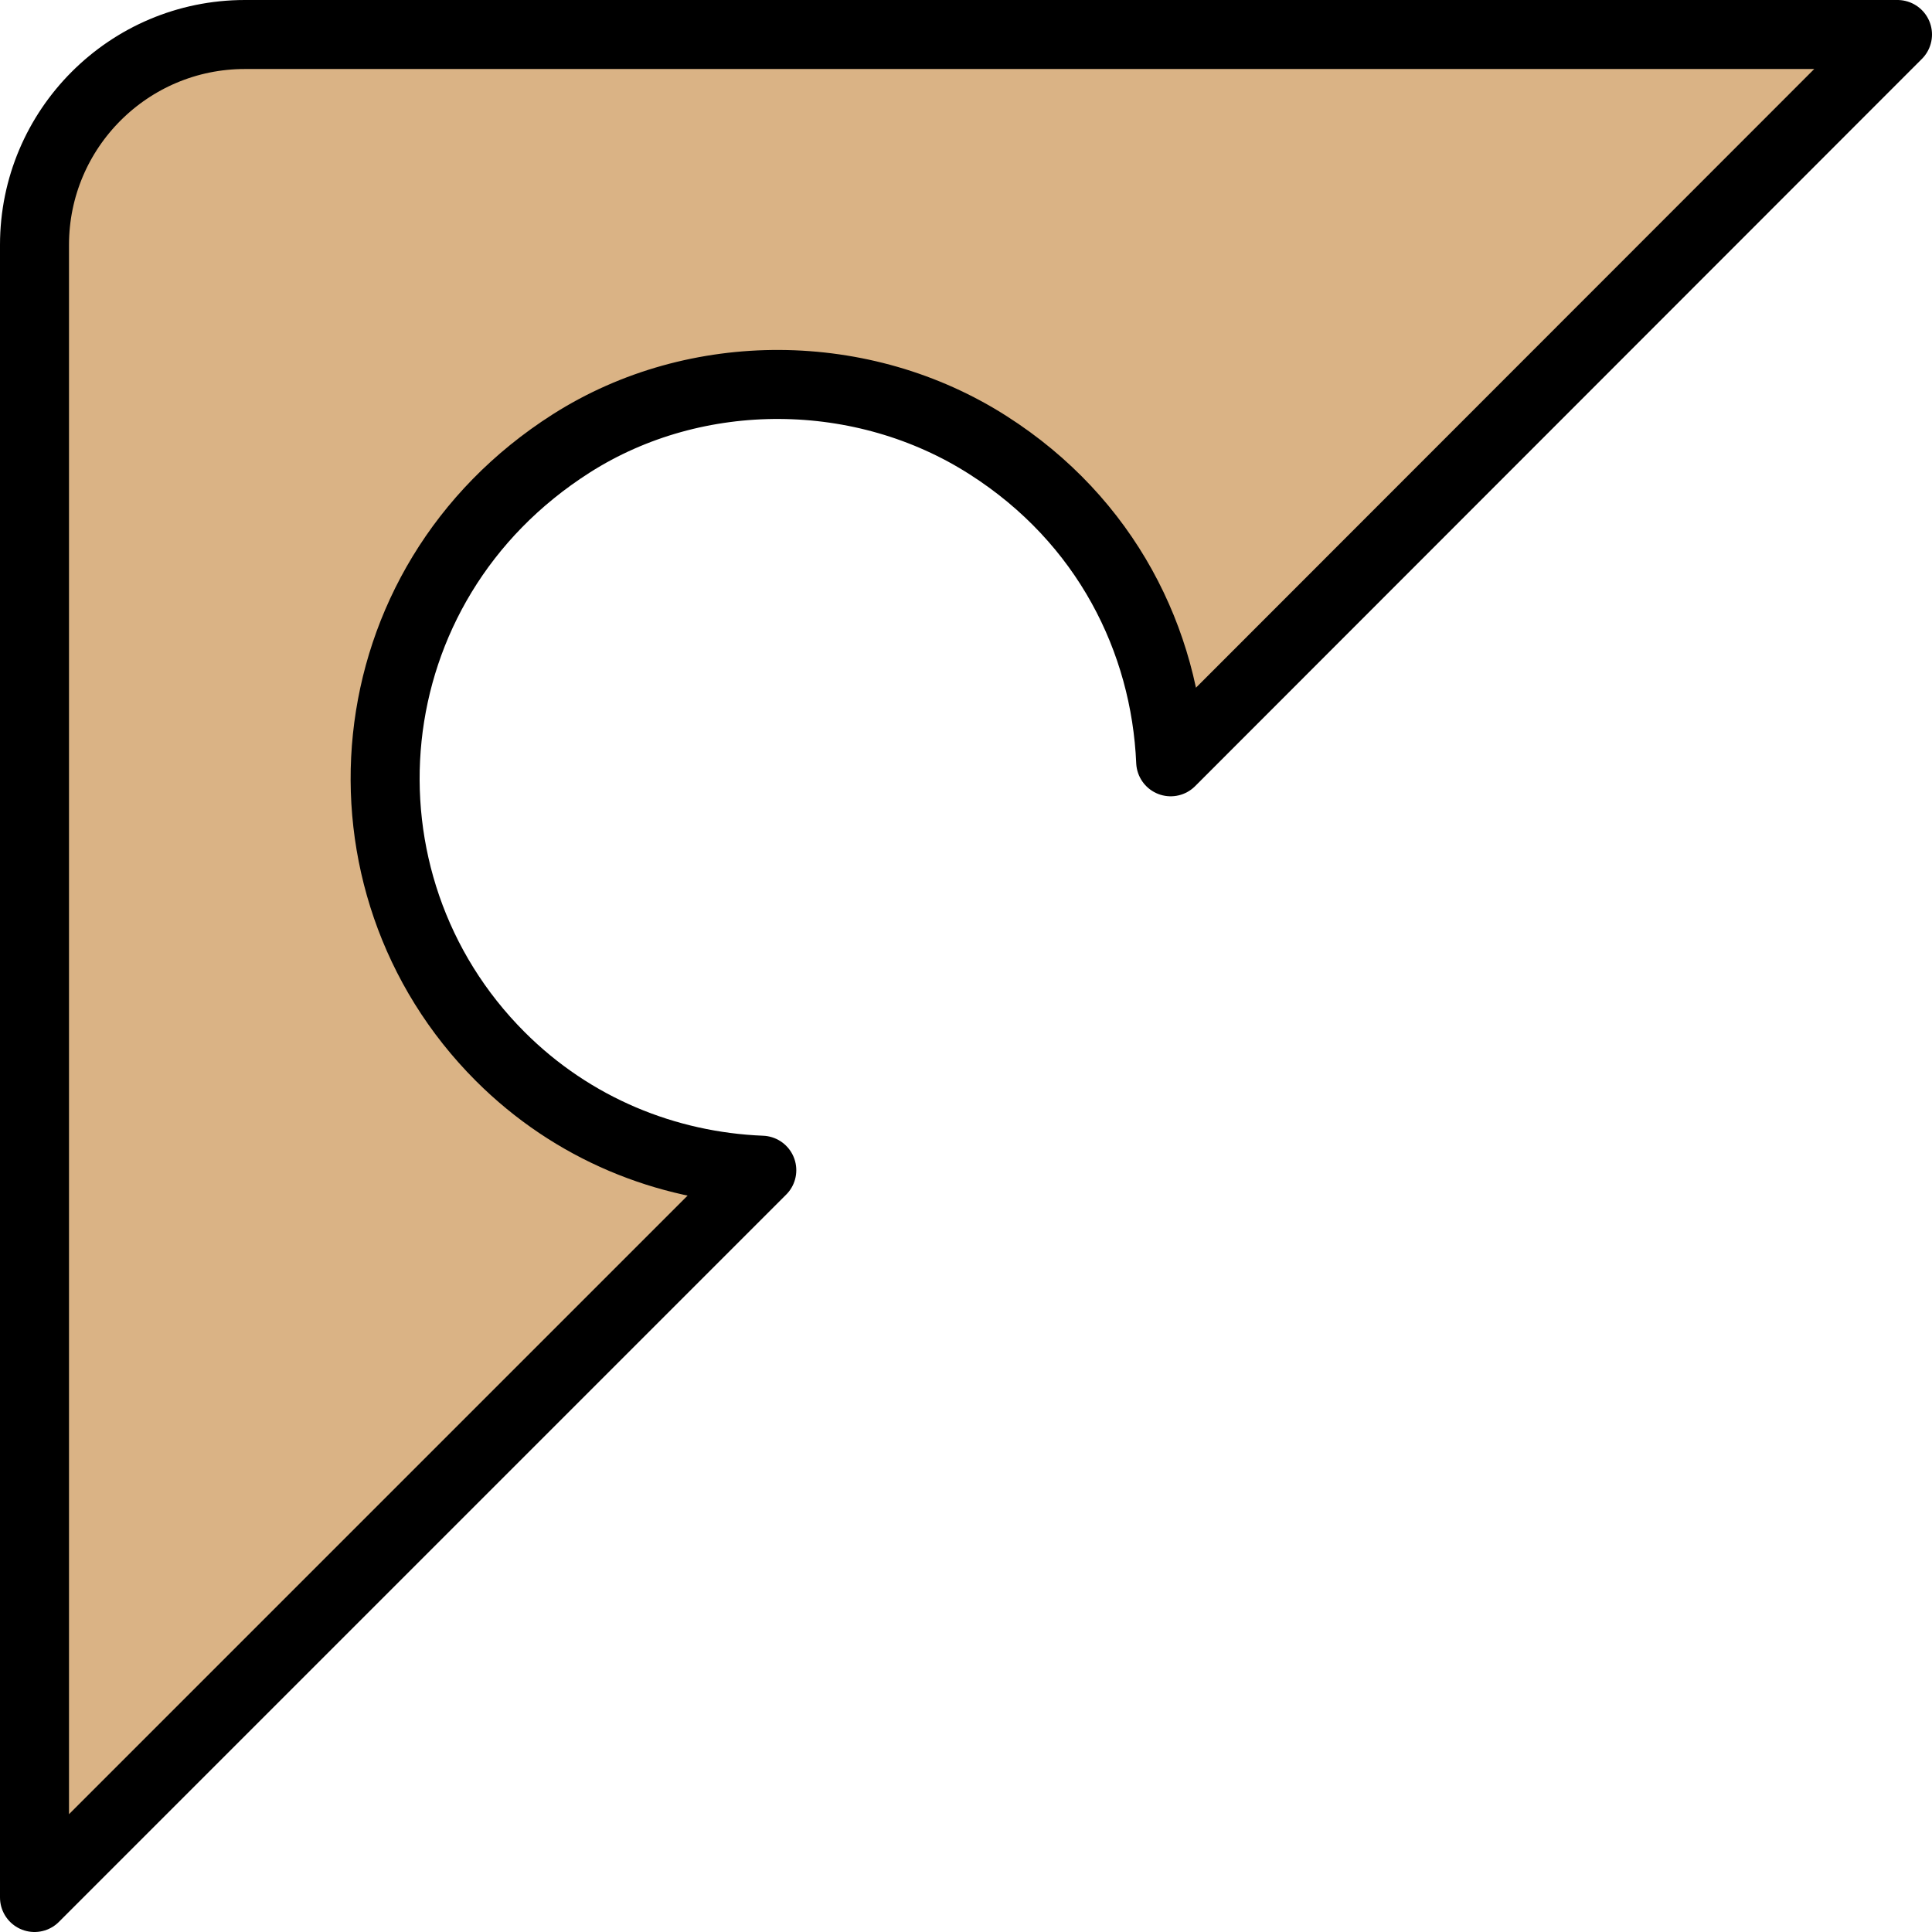
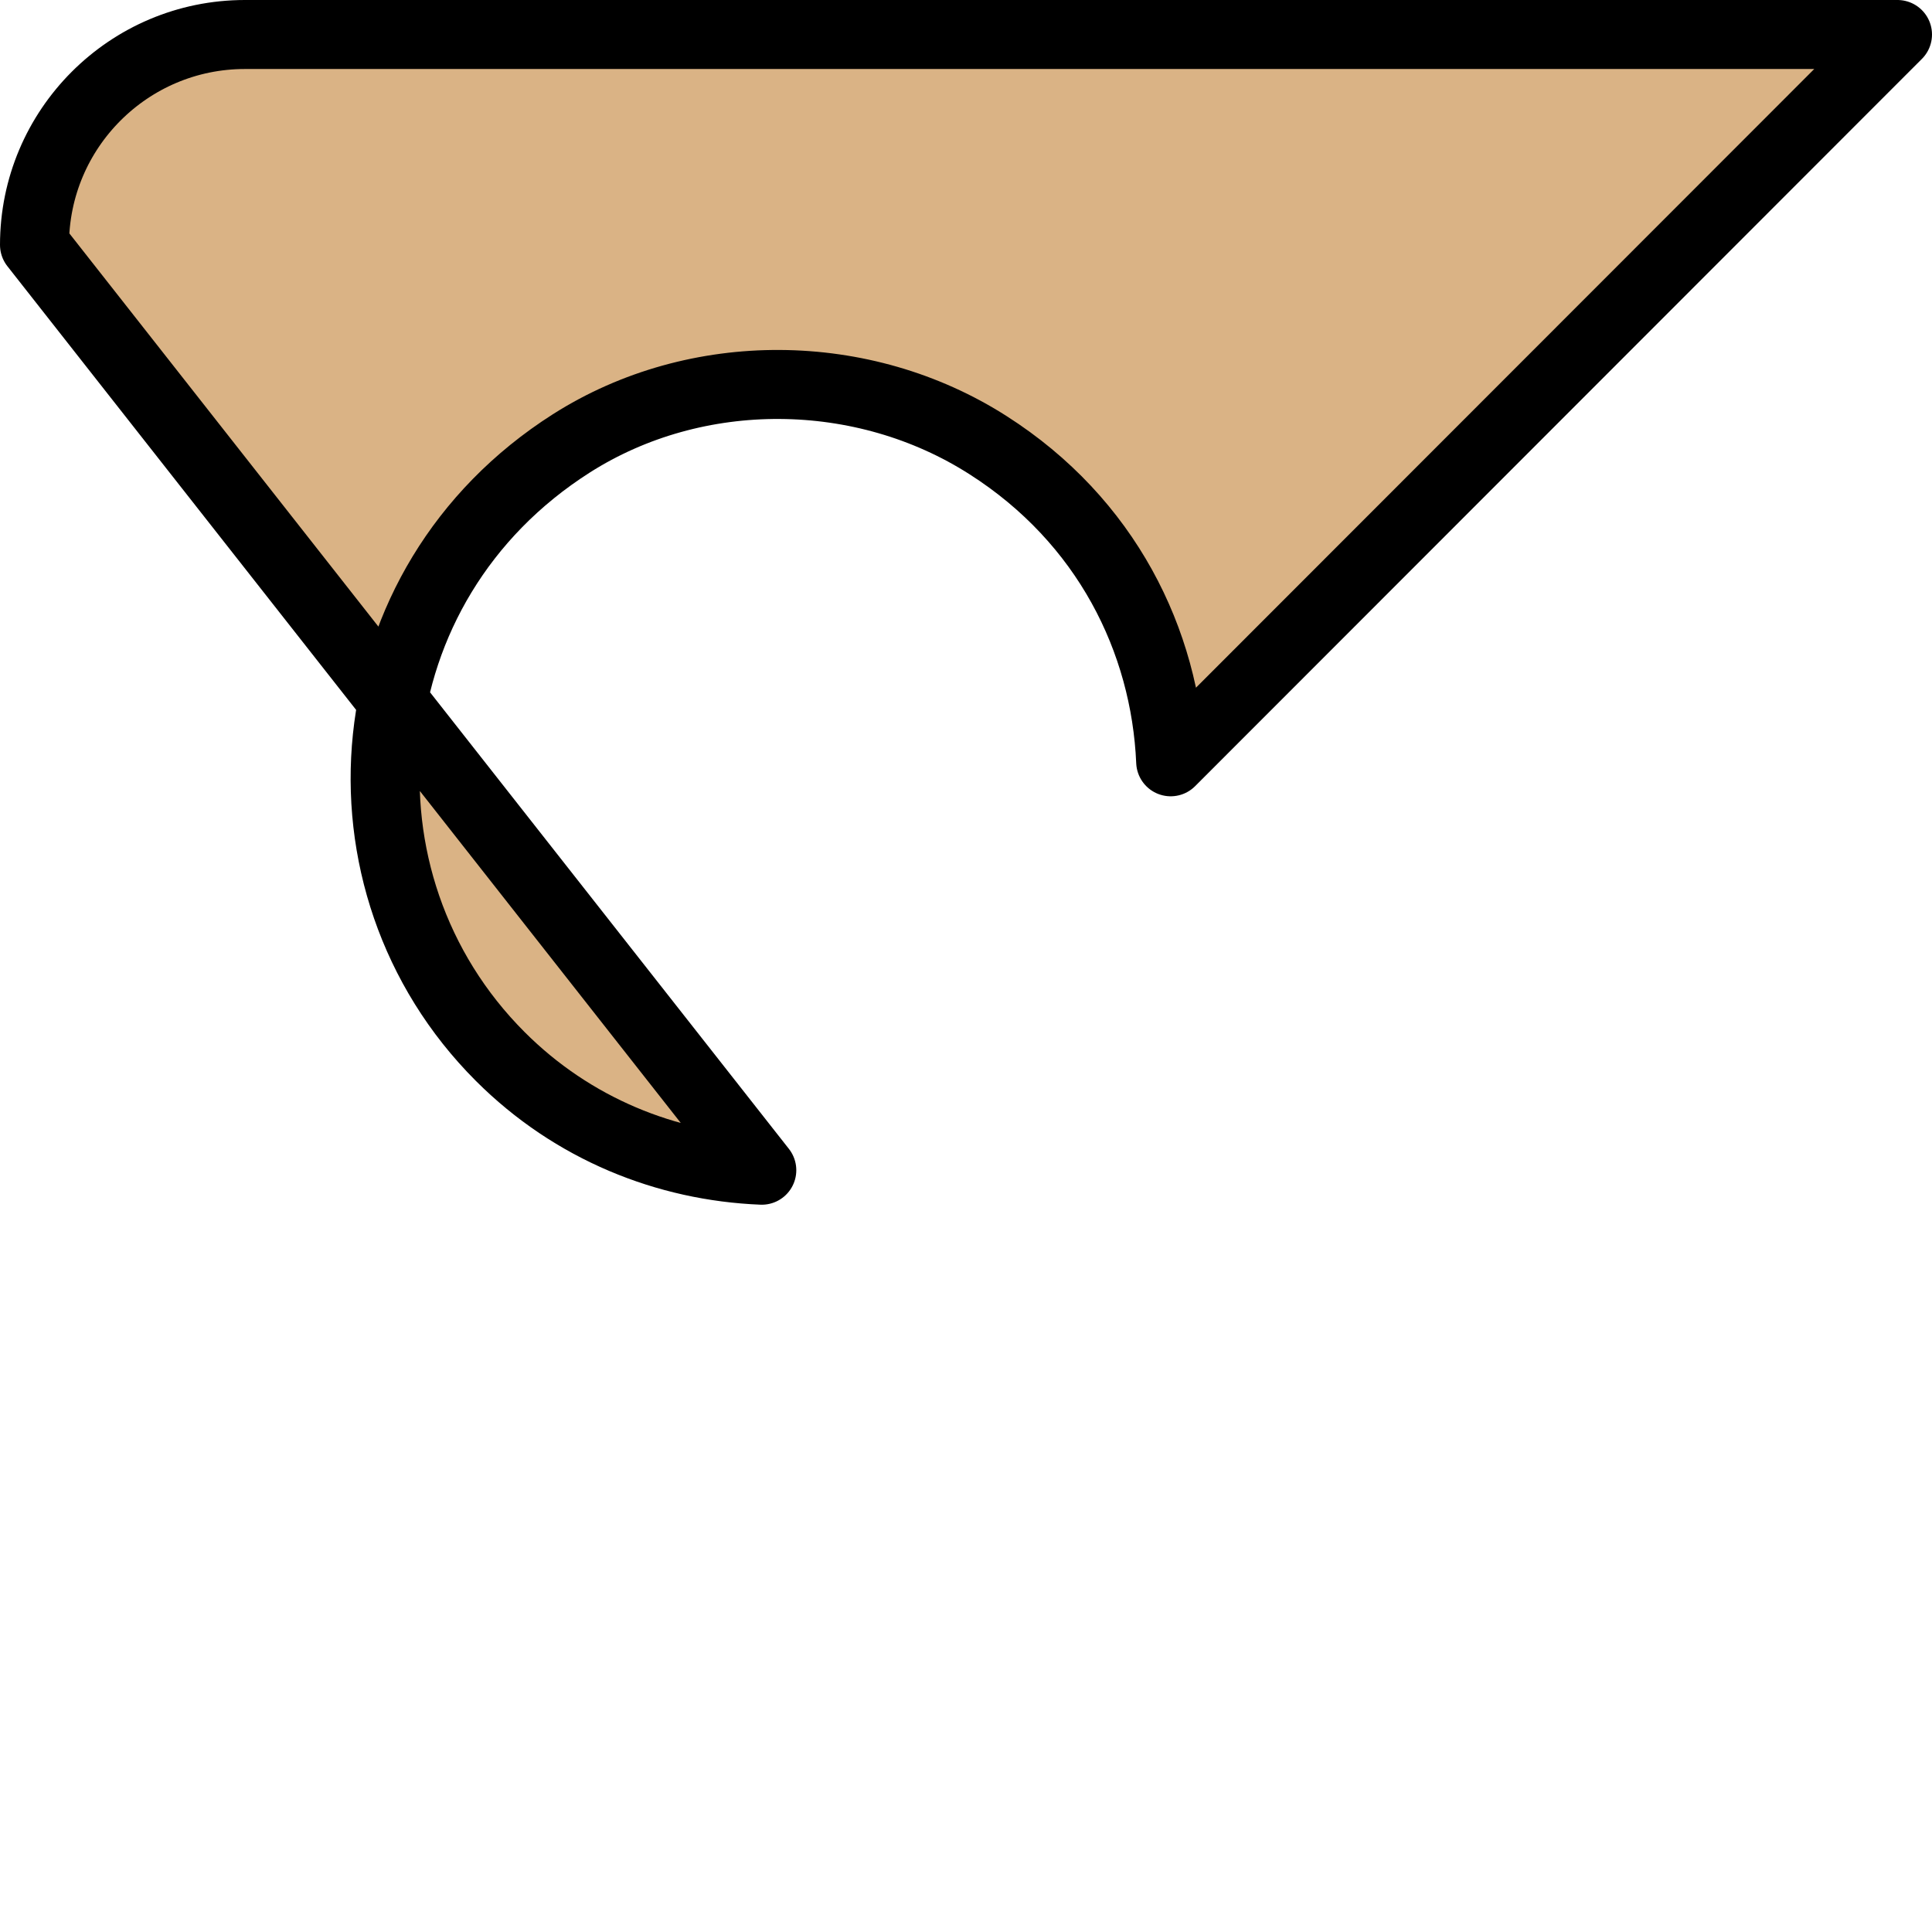
<svg xmlns="http://www.w3.org/2000/svg" fill="none" height="100%" overflow="visible" preserveAspectRatio="none" style="display: block;" viewBox="0 0 56 56" width="100%">
-   <path d="M14.5 30.623C9.446 25.569 10.133 16.945 16.56 12.852C20.186 10.545 25.02 10.586 28.645 12.907C32.065 15.091 33.782 18.565 33.933 22.081L55 1H7.098C3.733 1 1 3.733 1 7.098V55L22.081 33.919C19.32 33.809 16.601 32.724 14.5 30.623Z" fill="#DAB385" id="Vector" stroke="black" stroke-linejoin="round" stroke-width="2" />
+   <path d="M14.5 30.623C9.446 25.569 10.133 16.945 16.56 12.852C20.186 10.545 25.02 10.586 28.645 12.907C32.065 15.091 33.782 18.565 33.933 22.081L55 1H7.098C3.733 1 1 3.733 1 7.098L22.081 33.919C19.32 33.809 16.601 32.724 14.5 30.623Z" fill="#DAB385" id="Vector" stroke="black" stroke-linejoin="round" stroke-width="2" />
</svg>